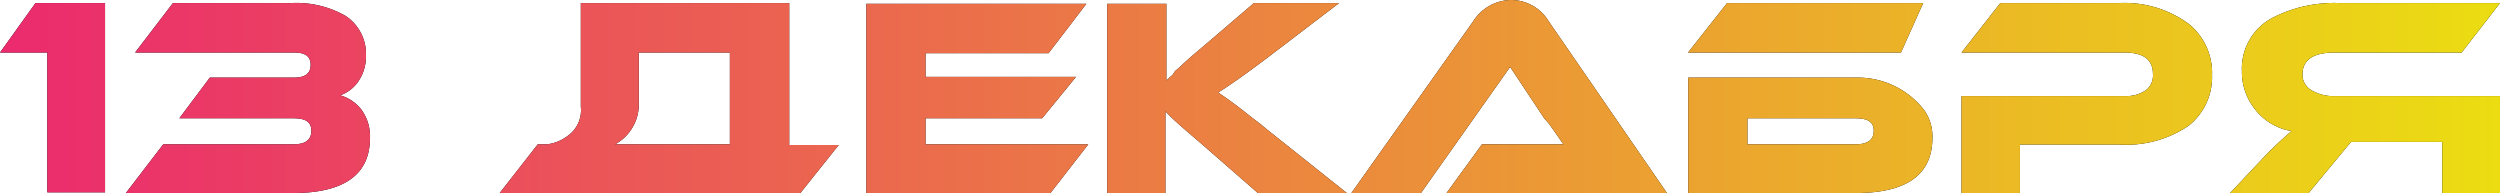
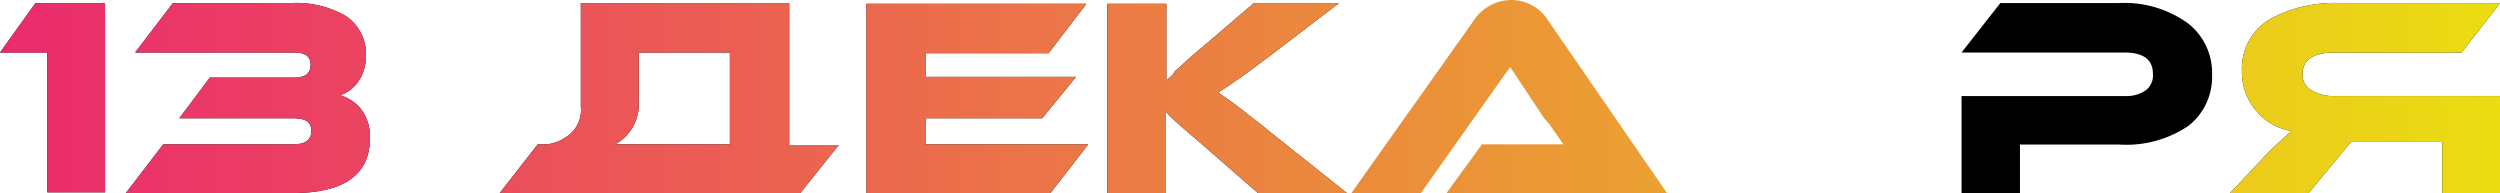
<svg xmlns="http://www.w3.org/2000/svg" viewBox="0 0 105.67 8.16">
  <defs>
    <style>.cls-1{fill:url(#Безымянный_градиент_2);}</style>
    <linearGradient id="Безымянный_градиент_2" y1="4.08" x2="105.67" y2="4.08" gradientUnits="userSpaceOnUse">
      <stop offset="0" stop-color="#eb2a6e" />
      <stop offset="1" stop-color="#ebdd12" />
    </linearGradient>
  </defs>
  <title>13 Декабря</title>
  <g id="Слой_2" data-name="Слой 2">
    <g id="Слой_1-2" data-name="Слой 1">
      <path d="M1.5.13H4.44v8H2V2.22H0Z" />
      <path d="M6.9,6.1h5.5c.51,0,.76-.19.76-.57S12.91,5,12.4,5H7.58L8.87,3.28h3.56c.47,0,.7-.18.7-.54s-.23-.52-.7-.52H5.71L7.31.13h5a4.17,4.17,0,0,1,2.31.55,1.93,1.93,0,0,1,.85,1.67,1.9,1.9,0,0,1-.35,1.13,1.59,1.59,0,0,1-.74.55,1.72,1.72,0,0,1,.9.61,1.92,1.92,0,0,1,.36,1.18q0,2.34-3.27,2.34H5.32Z" />
      <path d="M23.12,6.1A1.81,1.81,0,0,0,24,5.74a1.33,1.33,0,0,0,.55-1.23V.13h8.81v6h2.09L33.83,8.16H21.12L22.73,6.1Zm7.73,0V2.22H27V4.51A1.93,1.93,0,0,1,26,6.1Z" />
      <path d="M46,6.1l-1.6,2.06H36.62v-8h9.3l-1.6,2.09h-5.2v1h6.36L44.05,5H39.12V6.1Z" />
      <path d="M56.93,8.16H53.17L50.75,6.05C50,5.41,49.52,5,49.26,4.7v.58c0,.1,0,.21,0,.31V8.16H46.8v-8h2.5V2c0,.61,0,1.08,0,1.41a2.57,2.57,0,0,1,.26-.24L49.67,3l.17-.14c.28-.27.58-.53.88-.78L53,.13h3.6L53.57,2.44c-.89.67-1.58,1.16-2.08,1.47l.39.27.22.16.23.17.6.47.33.25.34.28Z" />
-       <path d="M61.14,8.16l1.5-2.06h2.77c.24,0,.46,0,.67,0l-.38-.55-.22-.31L65.27,5,63.83,2.83,60.06,8.16H57.12L62.27.9a1.92,1.92,0,0,1,1.6-.9,1.86,1.86,0,0,1,1.59.9l5,7.26Z" />
-       <path d="M80.35,2.22h-9L73,.13h8.29ZM78.47,3.28a3.55,3.55,0,0,1,2.85,1.36,1.92,1.92,0,0,1,.36,1.18c0,1.56-1.08,2.34-3.26,2.34H71.36V3.28ZM73.86,6.1h4.57c.51,0,.77-.19.77-.57S78.94,5,78.43,5H73.86Z" />
      <path d="M89.58,6.11h-4.2V8.16H82.91V4.06h6.91a1.44,1.44,0,0,0,.9-.26A.79.79,0,0,0,91,3.13c0-.61-.4-.91-1.21-.91H82.91L84.55.13h5A4.58,4.58,0,0,1,92.5,1a2.66,2.66,0,0,1,1,2.17,2.62,2.62,0,0,1-1,2.15A4.69,4.69,0,0,1,89.58,6.11Z" />
      <path d="M105.67.13l-1.62,2.09H98.69c-.92,0-1.37.31-1.37.94a.76.76,0,0,0,.39.66,1.82,1.82,0,0,0,1,.24h7v4.1h-2.48V6H99.37L97.58,8.16H94.26L95.73,6.6a15.34,15.34,0,0,1,1.13-1.06,2.47,2.47,0,0,1-1.53-.9A2.54,2.54,0,0,1,94.76,3,2.42,2.42,0,0,1,96.14.71,5.69,5.69,0,0,1,98.89.13Z" />
      <path class="cls-1" d="M1.5.13H4.44v8H2V2.22H0Z" />
      <path class="cls-1" d="M6.9,6.1h5.5c.51,0,.76-.19.76-.57S12.91,5,12.4,5H7.58L8.87,3.28h3.56c.47,0,.7-.18.7-.54s-.23-.52-.7-.52H5.71L7.31.13h5a4.17,4.17,0,0,1,2.31.55,1.93,1.93,0,0,1,.85,1.67,1.9,1.9,0,0,1-.35,1.13,1.59,1.59,0,0,1-.74.55,1.72,1.72,0,0,1,.9.61,1.92,1.92,0,0,1,.36,1.18q0,2.34-3.27,2.34H5.32Z" />
      <path class="cls-1" d="M23.12,6.1A1.81,1.81,0,0,0,24,5.74a1.33,1.33,0,0,0,.55-1.23V.13h8.81v6h2.09L33.83,8.16H21.12L22.73,6.1Zm7.73,0V2.22H27V4.51A1.93,1.93,0,0,1,26,6.1Z" />
      <path class="cls-1" d="M46,6.1l-1.6,2.06H36.62v-8h9.3l-1.6,2.09h-5.2v1h6.36L44.05,5H39.12V6.1Z" />
      <path class="cls-1" d="M56.93,8.16H53.17L50.75,6.05C50,5.41,49.52,5,49.26,4.7v.58c0,.1,0,.21,0,.31V8.16H46.8v-8h2.5V2c0,.61,0,1.08,0,1.41a2.57,2.57,0,0,1,.26-.24L49.67,3l.17-.14c.28-.27.58-.53.88-.78L53,.13h3.6L53.57,2.44c-.89.67-1.58,1.16-2.08,1.47l.39.27.22.16.23.17.6.47.33.25.34.28Z" />
      <path class="cls-1" d="M61.14,8.16l1.5-2.06h2.77c.24,0,.46,0,.67,0l-.38-.55-.22-.31L65.27,5,63.83,2.83,60.06,8.16H57.12L62.27.9a1.92,1.92,0,0,1,1.6-.9,1.86,1.86,0,0,1,1.59.9l5,7.26Z" />
-       <path class="cls-1" d="M80.35,2.22h-9L73,.13h8.29ZM78.47,3.28a3.55,3.55,0,0,1,2.85,1.36,1.92,1.92,0,0,1,.36,1.18c0,1.56-1.08,2.34-3.26,2.34H71.36V3.28ZM73.86,6.1h4.57c.51,0,.77-.19.77-.57S78.94,5,78.43,5H73.86Z" />
-       <path class="cls-1" d="M89.58,6.11h-4.2V8.16H82.91V4.06h6.91a1.44,1.44,0,0,0,.9-.26A.79.79,0,0,0,91,3.13c0-.61-.4-.91-1.21-.91H82.91L84.55.13h5A4.58,4.58,0,0,1,92.5,1a2.66,2.66,0,0,1,1,2.17,2.62,2.62,0,0,1-1,2.15A4.69,4.69,0,0,1,89.58,6.11Z" />
      <path class="cls-1" d="M105.67.13l-1.62,2.09H98.69c-.92,0-1.37.31-1.37.94a.76.76,0,0,0,.39.66,1.82,1.82,0,0,0,1,.24h7v4.1h-2.48V6H99.37L97.58,8.16H94.26L95.73,6.6a15.34,15.34,0,0,1,1.13-1.06,2.47,2.47,0,0,1-1.53-.9A2.54,2.54,0,0,1,94.76,3,2.42,2.42,0,0,1,96.14.71,5.69,5.69,0,0,1,98.89.13Z" />
    </g>
  </g>
</svg>